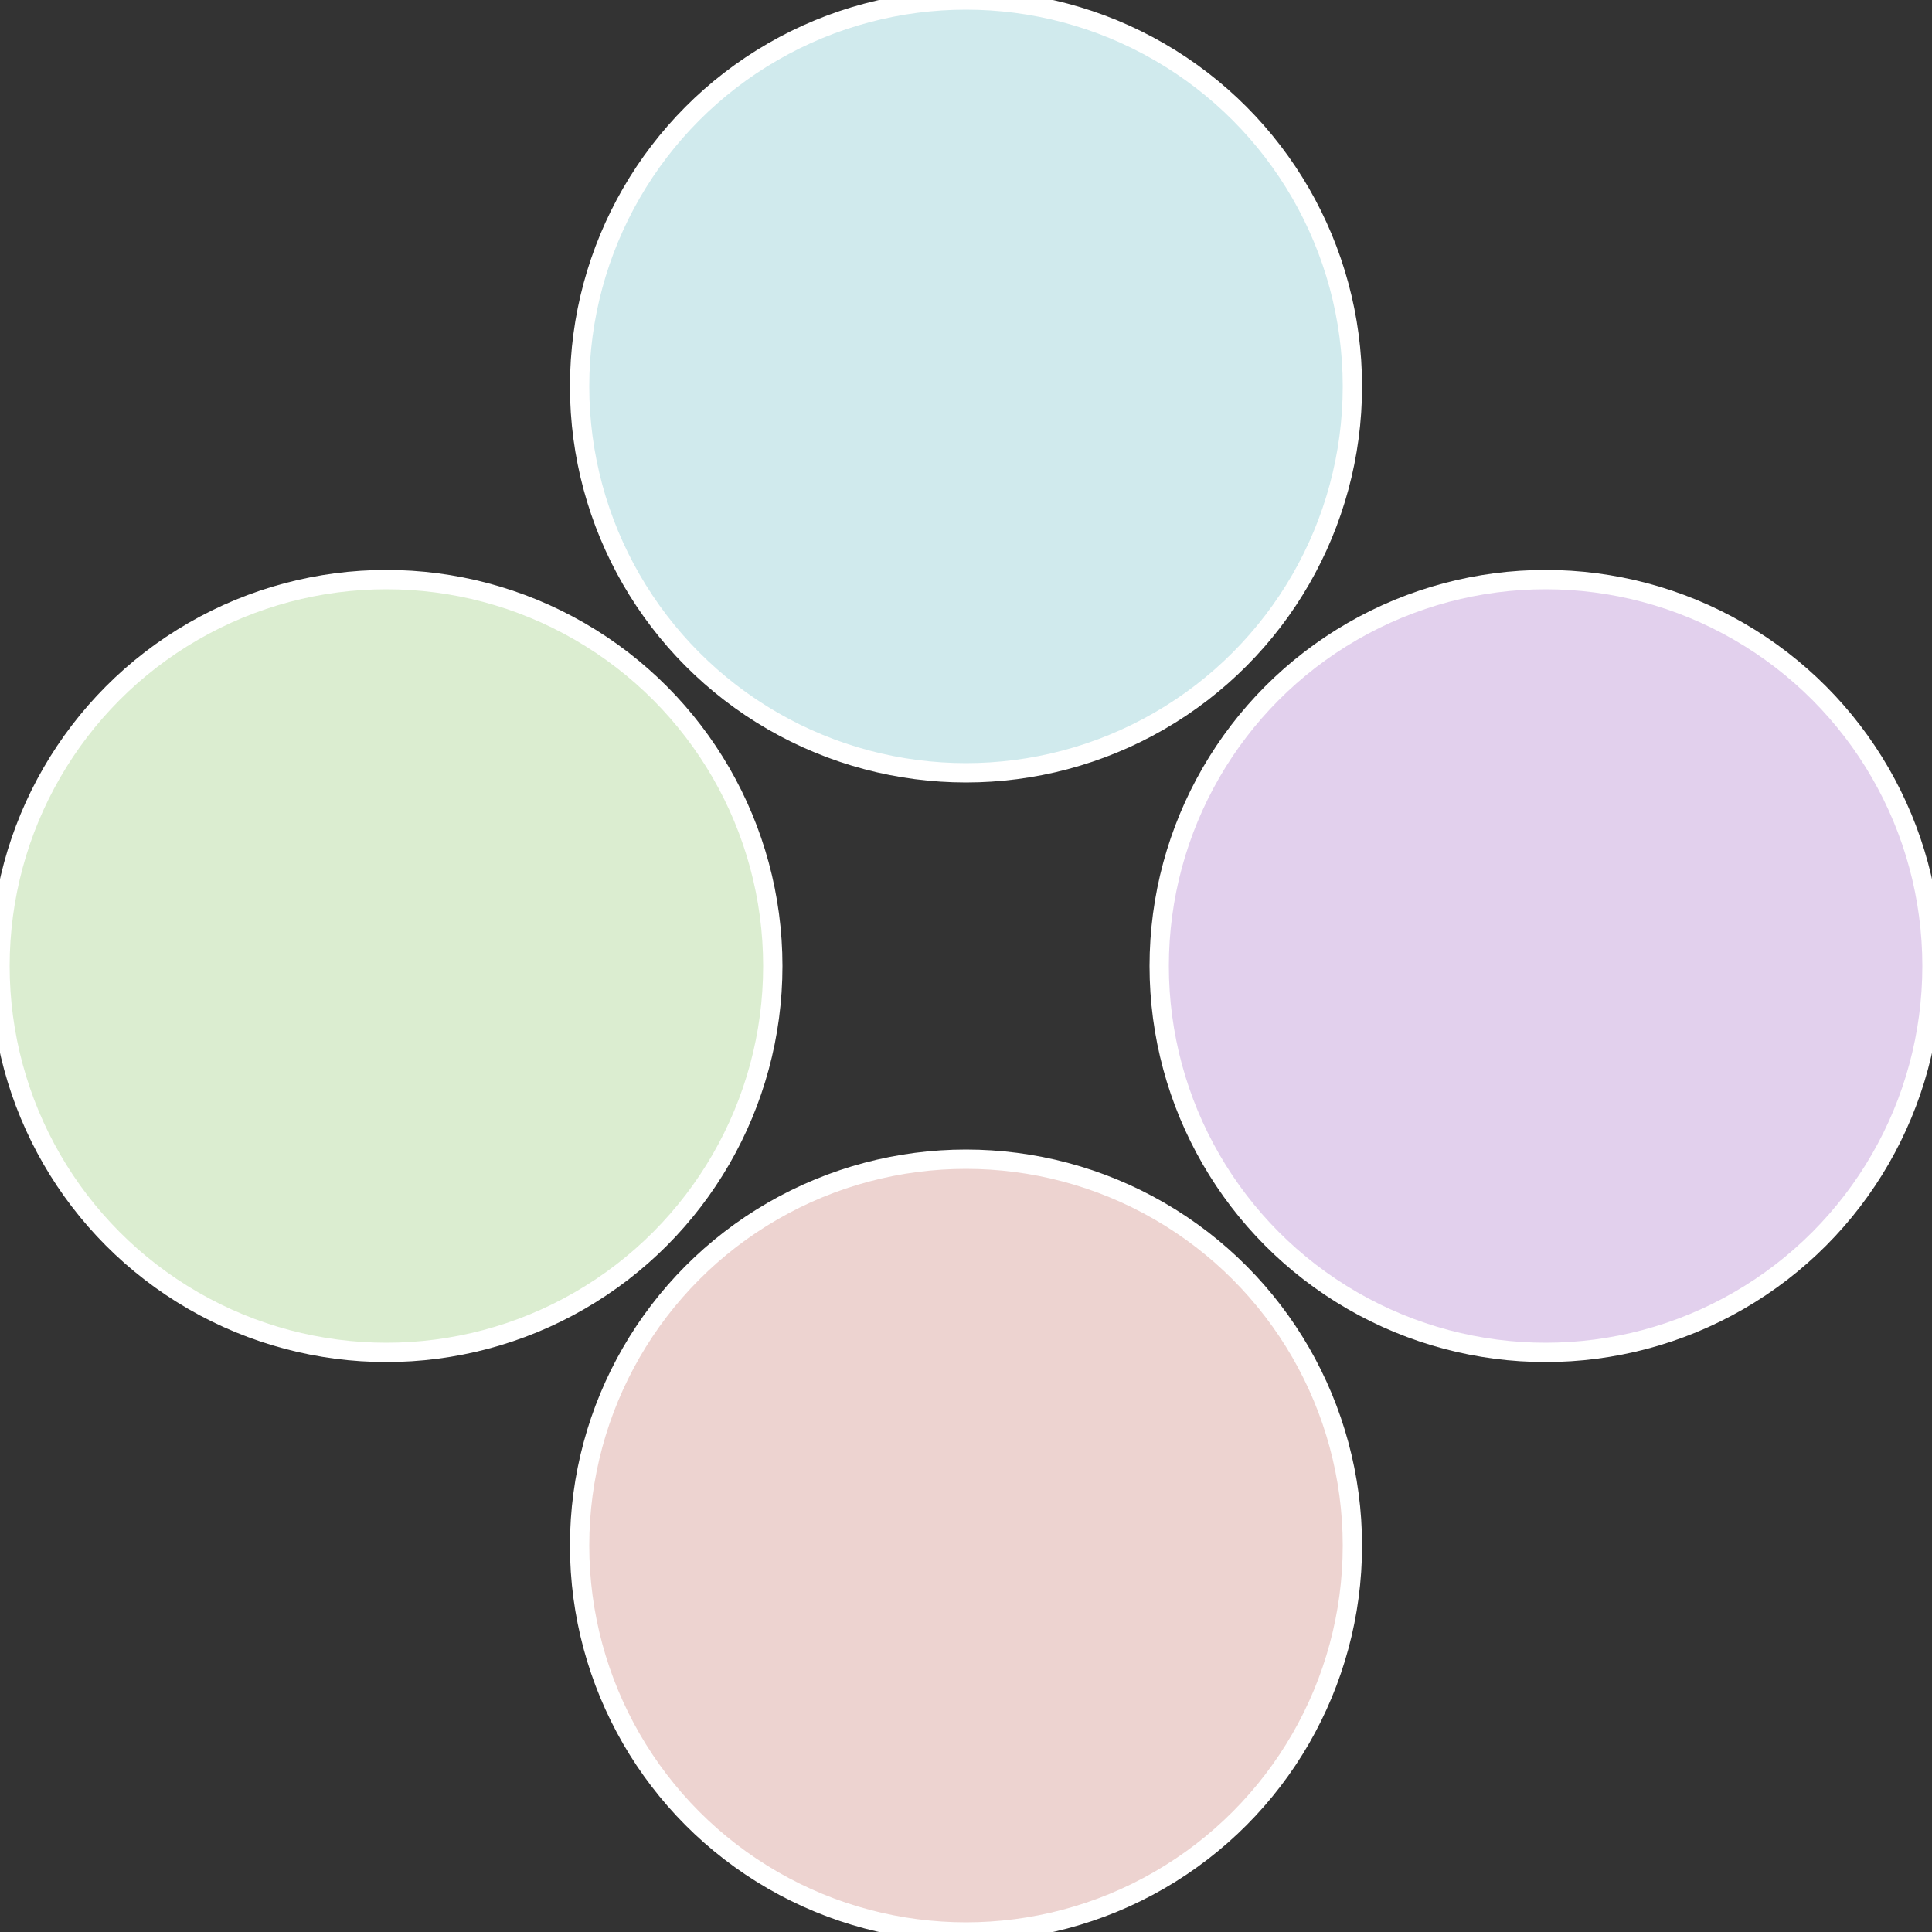
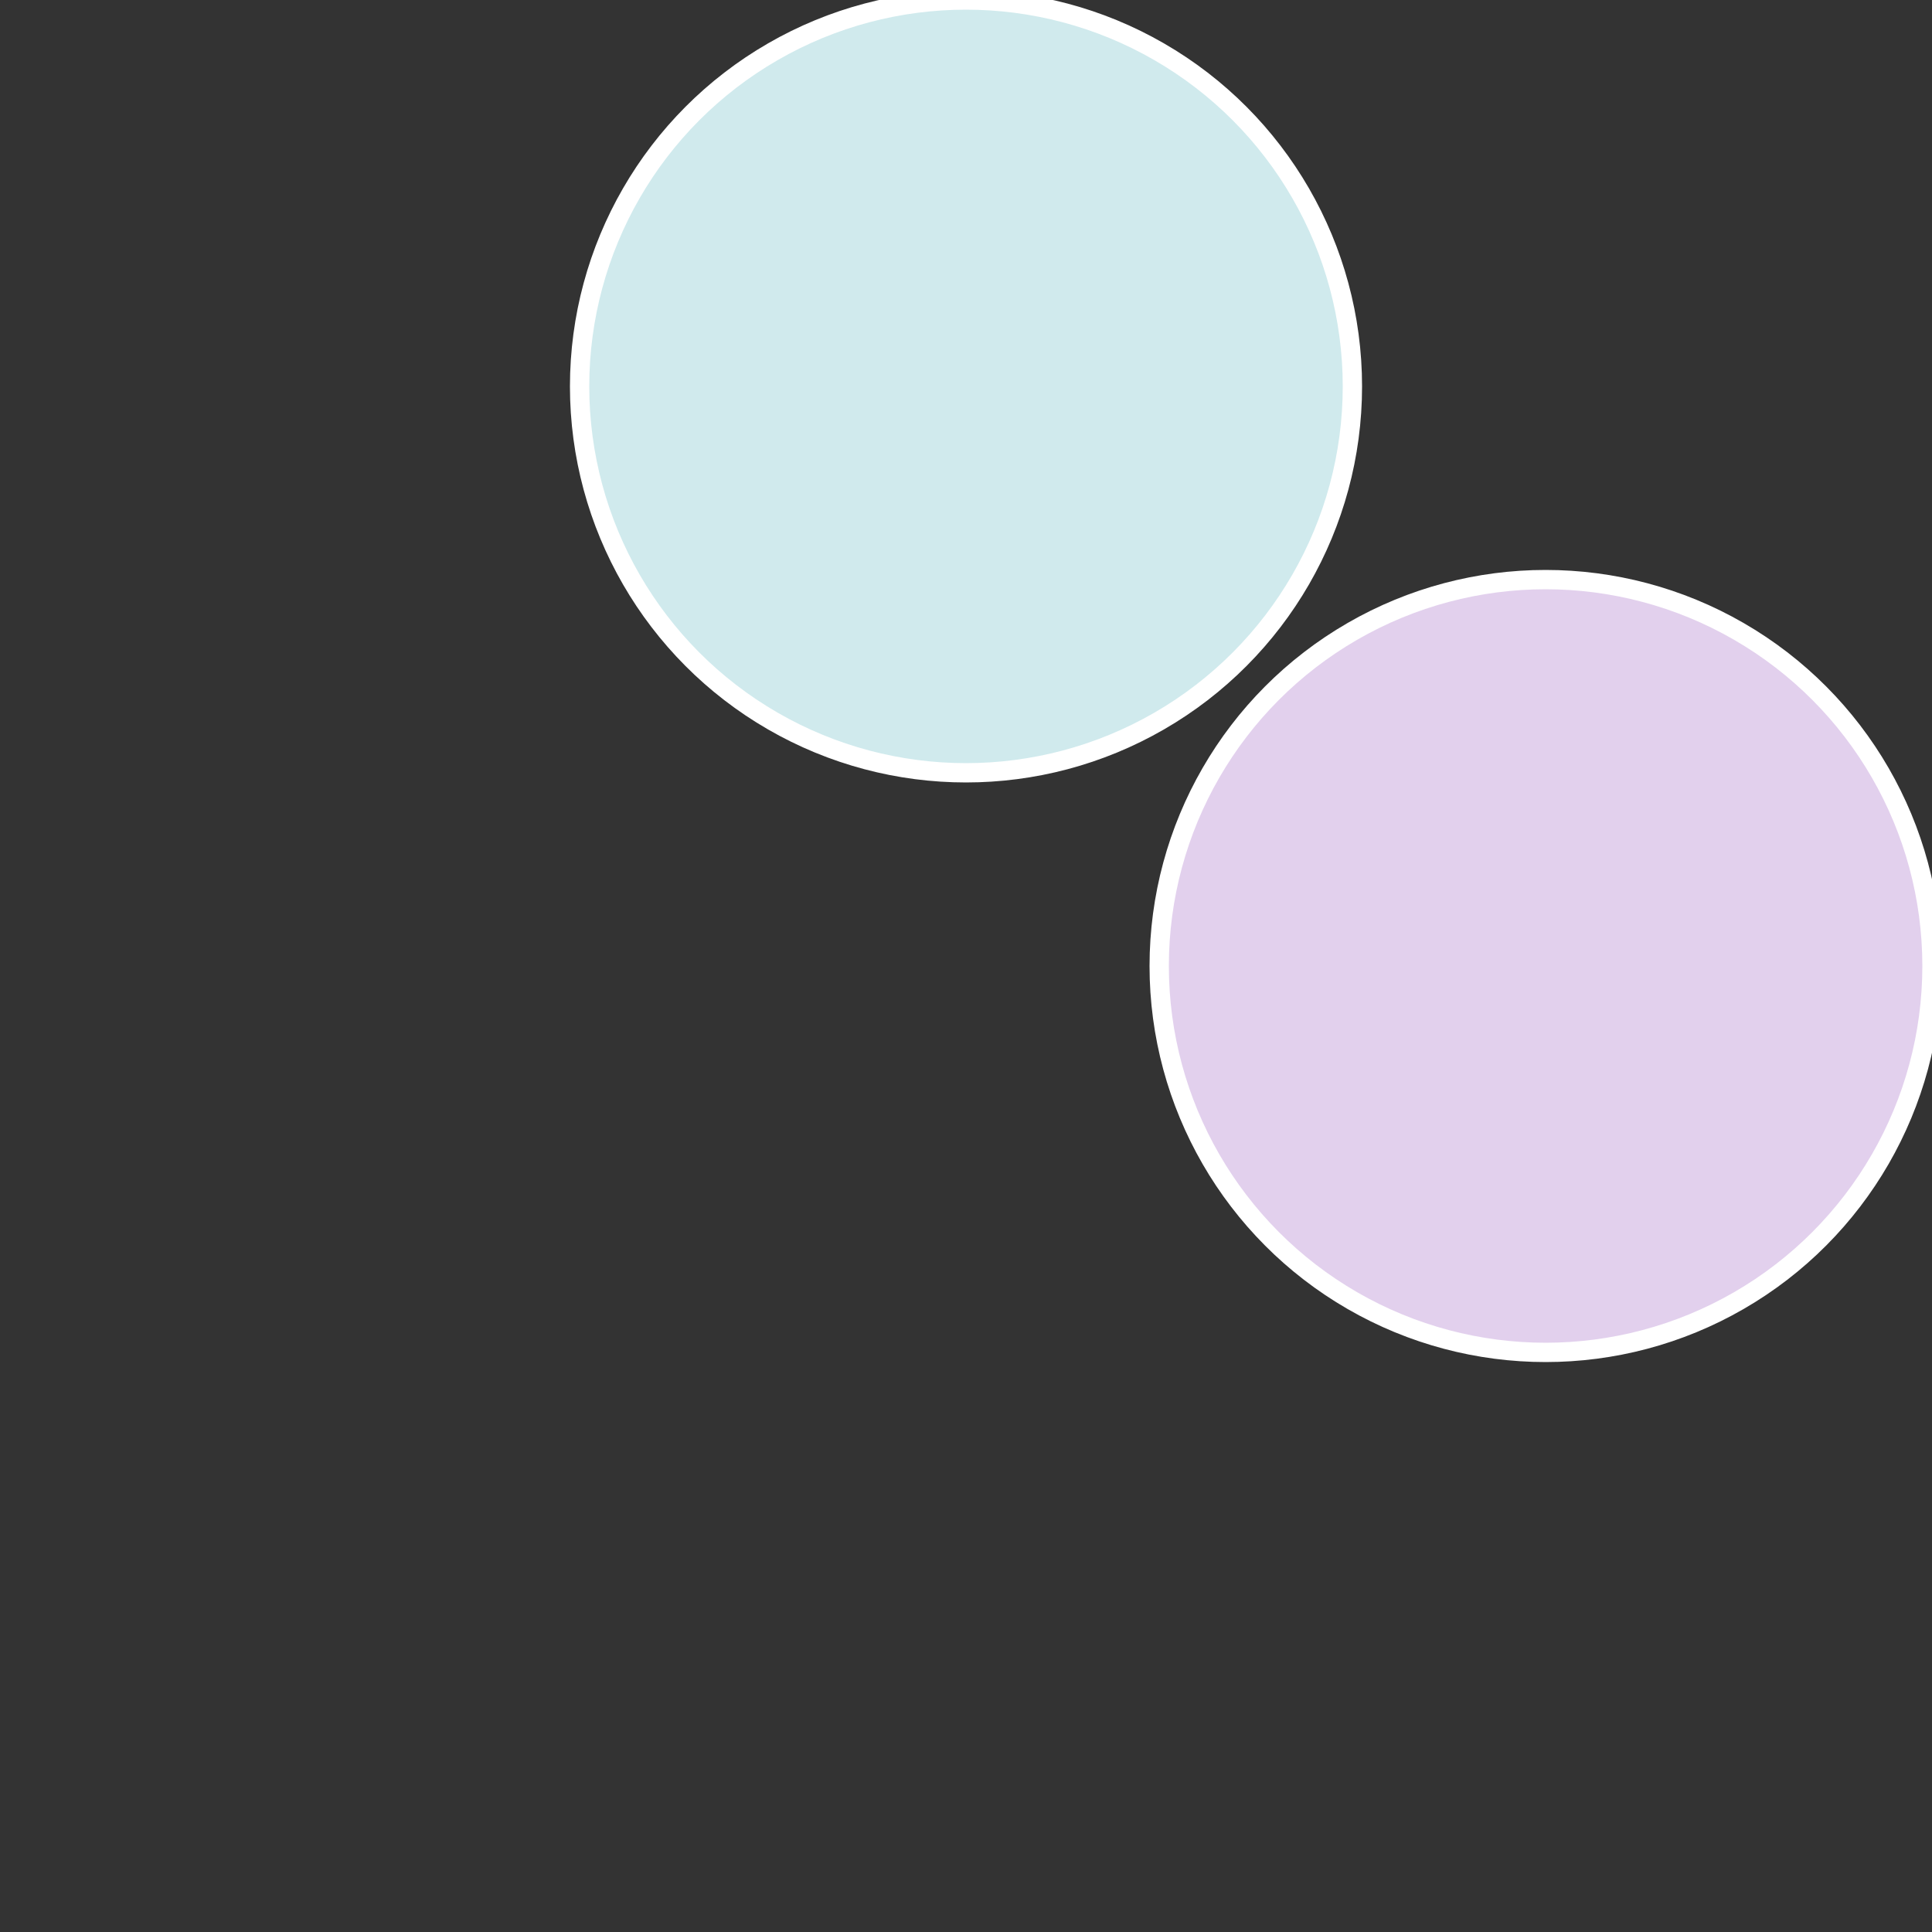
<svg xmlns="http://www.w3.org/2000/svg" width="500" height="500" viewBox="-1 -1 2 2">
  <rect x="-1" y="-1" width="2" height="2" fill="#333333" stroke="none" />
  <circle cx="0.6" cy="0" r="0.4" fill="#e2d0ed" stroke="#fff" stroke-width="1%" />
-   <circle cx="3.6739403974421E-17" cy="0.6" r="0.4" fill="#edd3d0" stroke="#fff" stroke-width="1%" />
-   <circle cx="-0.6" cy="7.3478807948841E-17" r="0.4" fill="#dbedd0" stroke="#fff" stroke-width="1%" />
  <circle cx="-1.1021821192326E-16" cy="-0.6" r="0.4" fill="#d0eaed" stroke="#fff" stroke-width="1%" />
</svg>